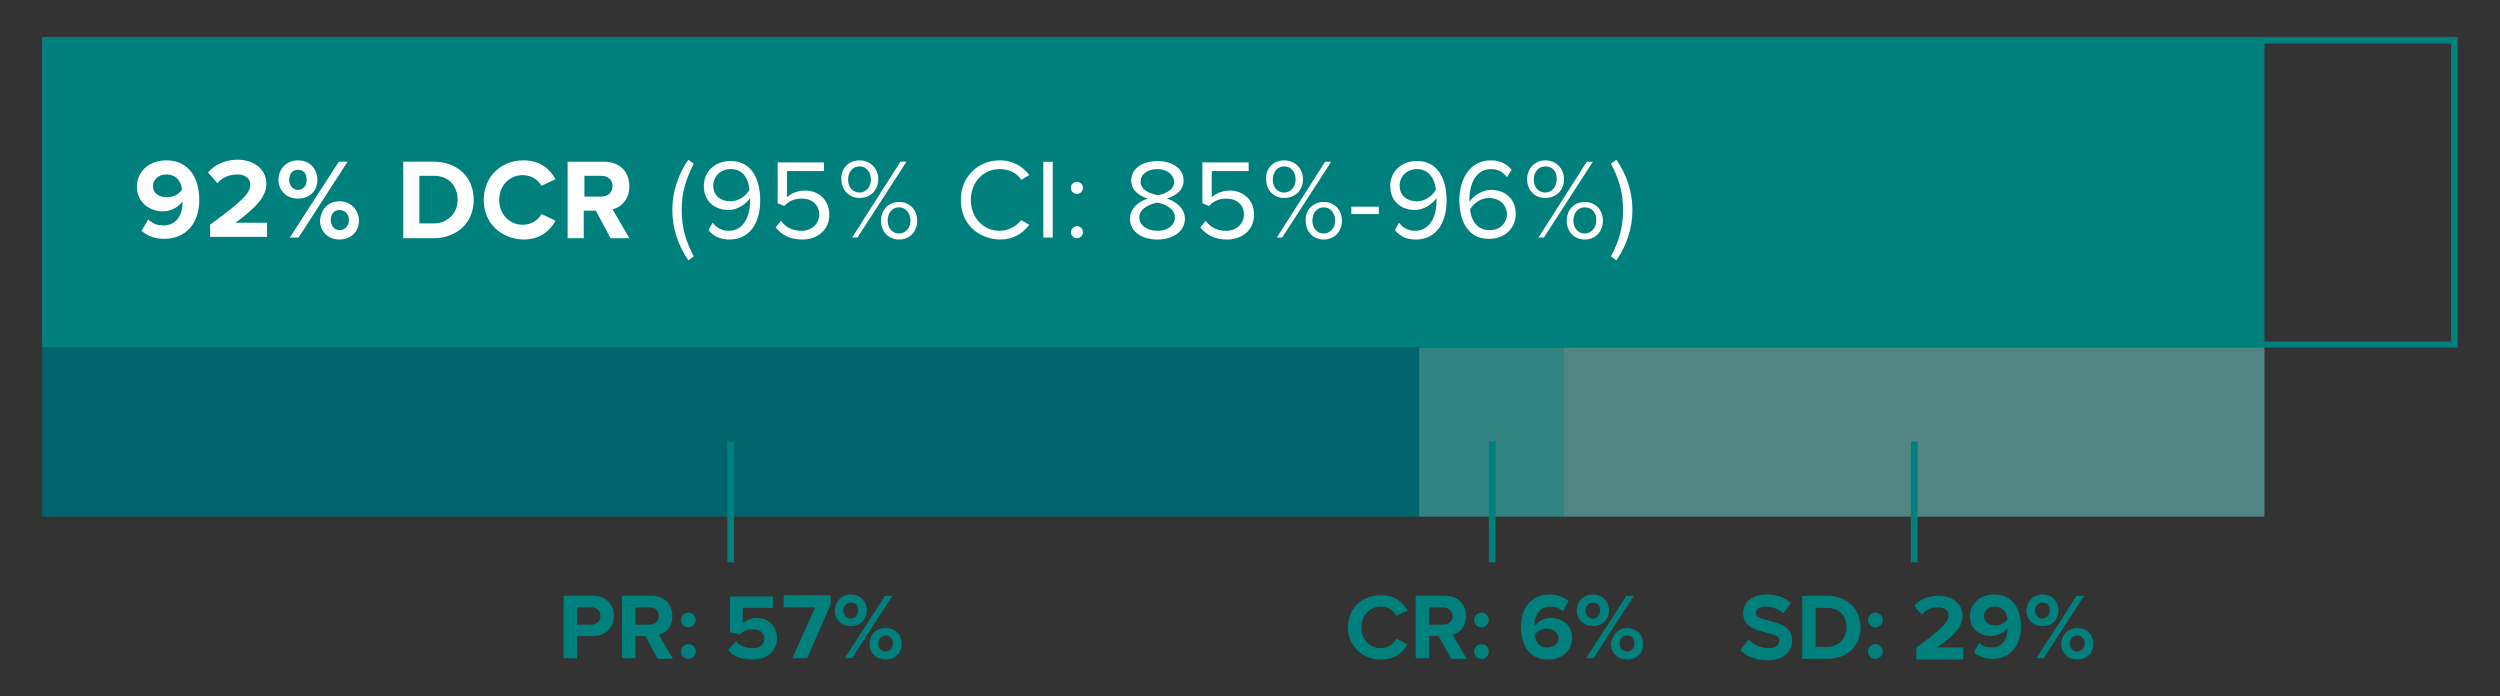
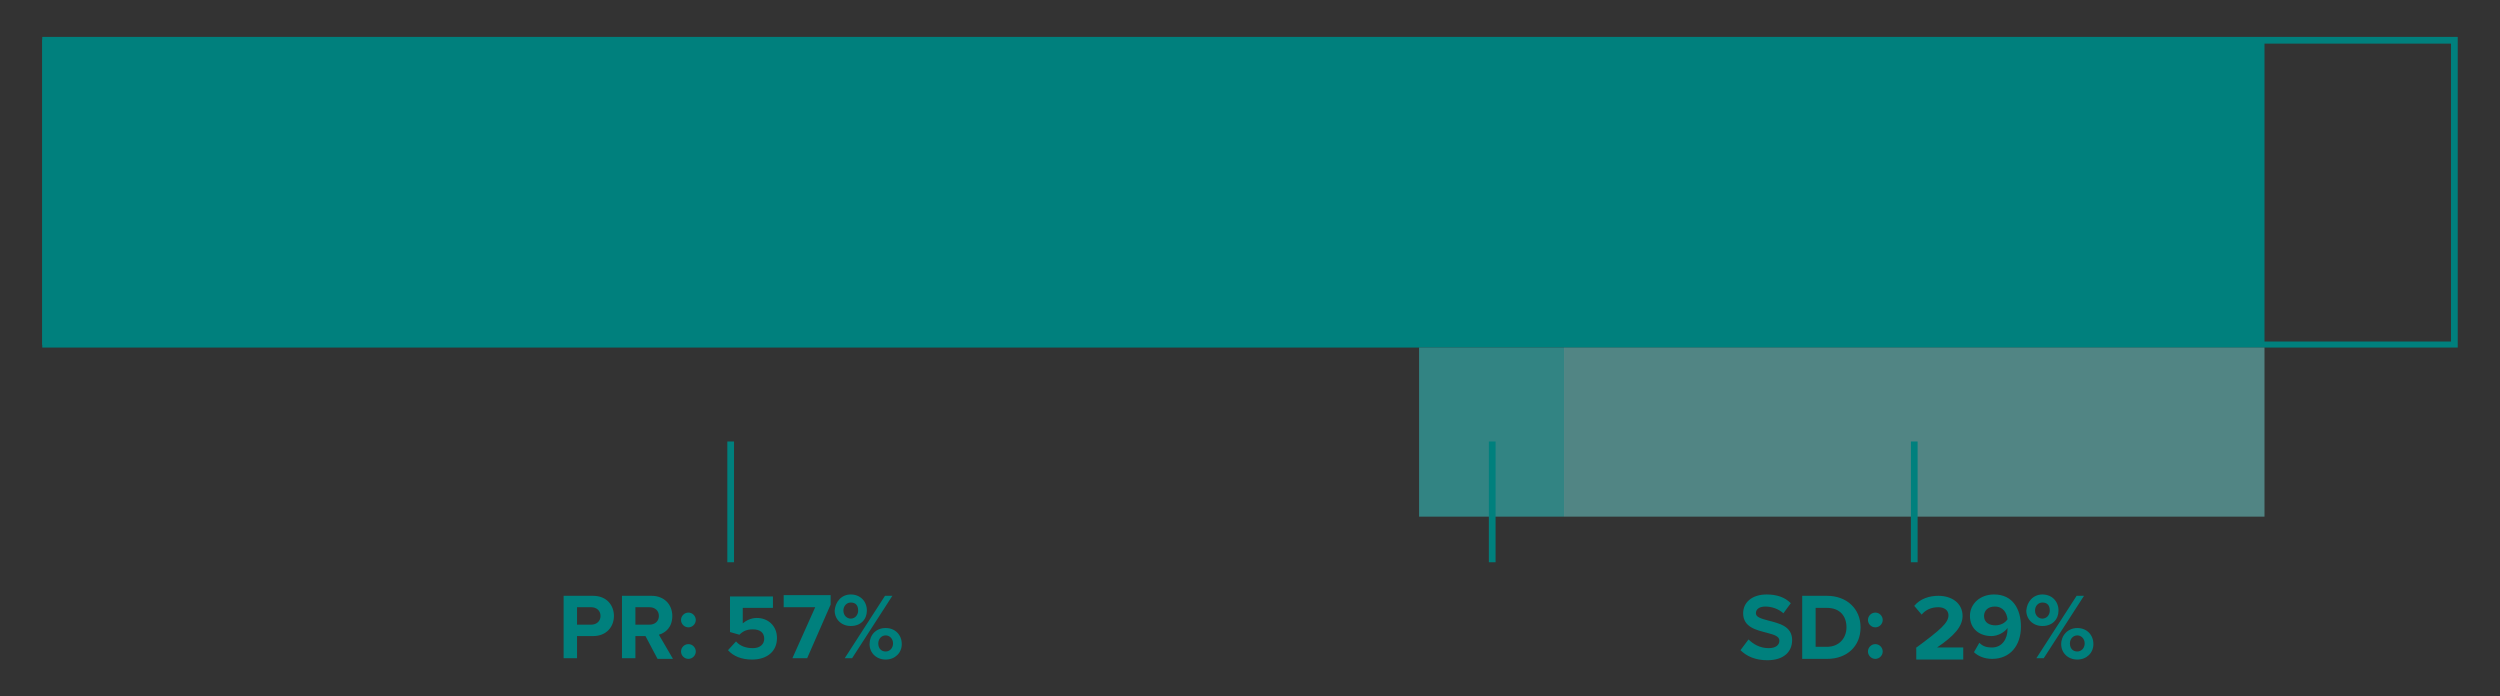
<svg xmlns="http://www.w3.org/2000/svg" version="1.1" id="Layer_1" x="0" y="0" viewBox="0 0 372.6 103.8" xml:space="preserve">
  <rect x="0" y="0" width="372.6" height="103.8" fill="#333333" stroke="none" />
  <style>.st0{fill:#00807d}</style>
  <path id="Rectangle_566_00000155859166166699677510000015091341397222529158_" class="st0" d="M6.3 5.9h331.2v45.5H6.3z" />
  <path id="Rectangle_562_00000096060004433596878630000006049703296830374289_" class="st0" d="M6.3 5.5h360v46.3H6.3V5.5zm359 1H7.3v44.4h358V6.5z" />
-   <path id="Rectangle_563_00000051369089834790485750000017264909027058189470_" fill="#00646d" d="M6.3 51.8h205.2V77H6.3z" />
  <path id="Rectangle_565_00000119796910149021226340000014133288616877834154_" opacity=".8" fill="#339997" d="M211.5 51.8h21.6V77h-21.6z" />
  <g id="Group_3468_00000145780118315810369890000015933114363108176786_">
    <path id="Rectangle_564_00000011015028169583592140000004267974171758228150_" opacity=".6" fill="#66bcba" d="M233.1 51.8h104.4V77H233.1z" />
  </g>
-   <path d="M22.1 32.7c.6.6 1.3.9 2.3.9 1.8 0 2.8-1.5 2.8-3.3V30c-.5.8-1.7 1.5-2.9 1.5-2 0-3.9-1.3-3.9-3.7 0-2.2 1.8-3.9 4.4-3.9 3.4 0 4.9 2.7 4.9 5.9 0 3.4-1.9 5.8-5.3 5.8-1.4 0-2.5-.5-3.3-1.2l1-1.7zm2.7-6.7c-1.3 0-2 .9-2 1.7 0 1.2 1 1.7 2.1 1.7.9 0 1.7-.4 2.2-1.1 0-1-.7-2.3-2.3-2.3zm6.5 7.5c4.6-3.4 6-4.6 6-6 0-1-.9-1.5-1.9-1.5-1.3 0-2.3.5-3 1.3L31 25.7c1.1-1.3 2.8-1.9 4.4-1.9 2.4 0 4.3 1.4 4.3 3.6 0 1.9-1.6 3.6-4.6 5.8h4.7v2.1h-8.5v-1.8zm13.1-9.6c1.8 0 2.9 1.3 2.9 2.9 0 1.6-1.1 2.8-2.9 2.8-1.7 0-2.9-1.2-2.9-2.8 0-1.6 1.2-2.9 2.9-2.9zm0 1.4c-.8 0-1.3.6-1.3 1.5s.6 1.5 1.3 1.5c.8 0 1.3-.6 1.3-1.5 0-1-.5-1.5-1.3-1.5zm6.1-1.2h1.3l-7.3 11.3h-1.3l7.3-11.3zm.1 5.9c1.7 0 2.9 1.3 2.9 2.9 0 1.6-1.2 2.8-2.9 2.8s-2.9-1.2-2.9-2.8c.1-1.7 1.2-2.9 2.9-2.9zm0 1.3c-.8 0-1.3.6-1.3 1.5s.6 1.5 1.3 1.5c.8 0 1.4-.6 1.4-1.5s-.6-1.5-1.4-1.5zm9.5-7.2h4.5c3.6 0 6 2.3 6 5.7 0 3.4-2.5 5.7-6 5.7h-4.5V24.1zm4.5 9.2c2.2 0 3.6-1.6 3.6-3.5 0-2-1.2-3.6-3.6-3.6h-2.1v7.1h2.1zm7.5-3.5c0-3.5 2.6-5.9 5.9-5.9 2.6 0 4 1.4 4.8 2.8l-2.1 1c-.5-.9-1.5-1.6-2.8-1.6-2 0-3.5 1.6-3.5 3.7s1.5 3.7 3.5 3.7c1.3 0 2.3-.7 2.8-1.6l2.1 1c-.8 1.4-2.2 2.8-4.8 2.8-3.3-.1-5.9-2.4-5.9-5.9zm16.7 1.6H87v4.1h-2.4V24.1H90c2.4 0 3.8 1.5 3.8 3.7 0 2-1.3 3.1-2.5 3.4l2.5 4.3H91l-2.2-4.1zm.8-5.2h-2.5v3.1h2.5c1 0 1.7-.6 1.7-1.6 0-.9-.7-1.5-1.7-1.5zm13 12.6c-1.5-2.1-2.4-4.8-2.4-7.5s.9-5.4 2.4-7.5l.8.6c-1.1 2.2-1.8 4.1-1.8 6.9 0 2.8.7 4.8 1.8 6.9l-.8.6zm3.6-5.6c.6.7 1.3 1.2 2.4 1.2 2.3 0 3.2-2.3 3.2-4.4v-.5c-.5.8-1.8 1.8-3.2 1.8-2 0-3.7-1.2-3.7-3.6 0-2 1.5-3.7 4-3.7 3.2 0 4.4 2.8 4.4 5.9 0 3.1-1.4 5.8-4.6 5.8-1.4 0-2.4-.5-3.1-1.4l.6-1.1zm2.7-8c-1.7 0-2.6 1.3-2.6 2.4 0 1.7 1.2 2.4 2.6 2.4 1.1 0 2.2-.7 2.8-1.7-.1-1.4-.8-3.1-2.8-3.1zm7.5 7.7c.7 1 1.7 1.5 3.1 1.5 1.5 0 2.6-1.1 2.6-2.4 0-1.5-1.1-2.4-2.6-2.4-1 0-1.9.3-2.6 1.1l-1-.4v-6.1h6.9v1.3h-5.5v3.9c.5-.5 1.5-1 2.7-1 1.9 0 3.6 1.3 3.6 3.6s-1.8 3.7-4 3.7c-1.9 0-3.1-.7-4-1.8l.8-1zm11.7-9c1.6 0 2.8 1.2 2.8 2.8 0 1.6-1.1 2.8-2.8 2.8-1.6 0-2.7-1.2-2.7-2.8-.1-1.5 1-2.8 2.7-2.8zm0 .9c-1 0-1.7.8-1.7 2 0 1.1.7 1.9 1.7 1.9s1.7-.9 1.7-1.9c0-1.2-.7-2-1.7-2zM127 35.4l7.2-11.3h.9l-7.3 11.3h-.8zm7-5.3c1.6 0 2.7 1.2 2.7 2.8 0 1.6-1.1 2.8-2.7 2.8s-2.7-1.2-2.7-2.8c0-1.6 1.1-2.8 2.7-2.8zm0 .8c-1 0-1.7.8-1.7 2 0 1.1.7 1.9 1.7 1.9s1.7-.9 1.7-1.9c0-1.1-.7-2-1.7-2zm9.2-1.1c0-3.5 2.6-5.9 5.8-5.9 2.1 0 3.5 1 4.4 2.2l-1.2.7c-.6-1-1.8-1.6-3.2-1.6-2.4 0-4.3 1.9-4.3 4.6 0 2.7 1.9 4.6 4.3 4.6 1.3 0 2.5-.7 3.2-1.6l1.2.7c-1 1.3-2.3 2.2-4.4 2.2-3.3-.1-5.8-2.4-5.8-5.9zm12.3 5.6V24.1h1.4v11.3h-1.4zm5-8.3c.5 0 .9.4.9.9s-.4.9-.9.9-.9-.4-.9-.9.4-.9.9-.9zm0 6.6c.5 0 .9.4.9.9s-.4.9-.9.9-.9-.4-.9-.9c0-.4.4-.9.9-.9zm10.6-4.1c-1.3-.4-2.5-1.2-2.5-2.7 0-2 2-2.9 3.9-2.9s3.9.9 3.9 2.9c0 1.5-1.2 2.3-2.5 2.7 1.4.4 2.7 1.5 2.7 3 0 1.9-1.8 3.1-4.1 3.1-2.2 0-4.1-1.1-4.1-3.1 0-1.5 1.3-2.6 2.7-3zm1.4.6c-.7.1-2.7.7-2.7 2.2 0 1.2 1.2 2 2.7 2 1.4 0 2.6-.7 2.6-2 0-1.5-1.9-2.1-2.6-2.2zm0-5c-1.4 0-2.5.7-2.5 1.9 0 1.4 1.8 1.8 2.5 2 .7-.1 2.5-.6 2.5-2-.1-1.2-1.2-1.9-2.5-1.9zm7.2 7.7c.7 1 1.7 1.5 3.1 1.5 1.5 0 2.6-1.1 2.6-2.4 0-1.5-1.1-2.4-2.6-2.4-1 0-1.9.3-2.6 1.1l-1-.4v-6.1h6.9v1.3h-5.5v3.9c.5-.5 1.5-1 2.7-1 1.9 0 3.6 1.3 3.6 3.6s-1.8 3.7-4 3.7c-1.9 0-3.1-.7-4-1.8l.8-1zm11.7-9c1.6 0 2.8 1.2 2.8 2.8 0 1.6-1.1 2.8-2.8 2.8-1.6 0-2.7-1.2-2.7-2.8-.1-1.5 1-2.8 2.7-2.8zm0 .9c-1 0-1.7.8-1.7 2 0 1.1.7 1.9 1.7 1.9s1.7-.9 1.7-1.9c0-1.2-.7-2-1.7-2zm-1.1 10.6l7.2-11.3h.9l-7.3 11.3h-.8zm7-5.3c1.6 0 2.7 1.2 2.7 2.8 0 1.6-1.1 2.8-2.7 2.8s-2.7-1.2-2.7-2.8c-.1-1.6 1.1-2.8 2.7-2.8zm0 .8c-1 0-1.7.8-1.7 2 0 1.1.7 1.9 1.7 1.9s1.7-.9 1.7-1.9c0-1.1-.7-2-1.7-2zm4.1 1v-1.1h4.1v1.1h-4.1zm7.1 1.3c.6.7 1.3 1.2 2.4 1.2 2.3 0 3.2-2.3 3.2-4.4v-.5c-.5.8-1.8 1.8-3.2 1.8-2 0-3.7-1.2-3.7-3.6 0-2 1.5-3.7 4-3.7 3.2 0 4.4 2.8 4.4 5.9 0 3.1-1.4 5.8-4.6 5.8-1.4 0-2.4-.5-3.1-1.4l.6-1.1zm2.7-8c-1.7 0-2.6 1.3-2.6 2.4 0 1.7 1.2 2.4 2.6 2.4 1.1 0 2.2-.7 2.8-1.7-.1-1.4-.9-3.1-2.8-3.1zm11-1.3c1.5 0 2.4.6 3.1 1.4l-.7 1.1c-.6-.7-1.2-1.2-2.4-1.2-2.2 0-3.2 2.2-3.2 4.5v.4c.5-.8 1.8-1.8 3.2-1.8 2 0 3.7 1.2 3.7 3.6 0 2-1.5 3.7-4 3.7-3.2 0-4.4-2.8-4.4-5.8s1.5-5.9 4.7-5.9zm-.3 5.6c-1.1 0-2.2.7-2.8 1.7.1 1.4.9 3.1 2.9 3.1 1.8 0 2.6-1.3 2.6-2.4-.1-1.6-1.3-2.4-2.7-2.4zm8.4-5.6c1.6 0 2.8 1.2 2.8 2.8 0 1.6-1.1 2.8-2.8 2.8-1.6 0-2.7-1.2-2.7-2.8 0-1.5 1.1-2.8 2.7-2.8zm0 .9c-1 0-1.7.8-1.7 2 0 1.1.7 1.9 1.7 1.9s1.7-.9 1.7-1.9c.1-1.2-.6-2-1.7-2zm-1 10.6l7.2-11.3h.9l-7.3 11.3h-.8zm6.9-5.3c1.6 0 2.7 1.2 2.7 2.8 0 1.6-1.1 2.8-2.7 2.8s-2.7-1.2-2.7-2.8c0-1.6 1.1-2.8 2.7-2.8zm0 .8c-1 0-1.7.8-1.7 2 0 1.1.7 1.9 1.7 1.9s1.7-.9 1.7-1.9c.1-1.1-.6-2-1.7-2zm3.9-6.5l.8-.6c1.5 2.1 2.4 4.8 2.4 7.5s-.9 5.4-2.4 7.5l-.8-.6c1.1-2.1 1.8-4.1 1.8-6.9 0-2.8-.7-4.8-1.8-6.9z" fill="#fff" />
  <path class="st0" d="M84 88.8h4.4c2 0 3.1 1.4 3.1 3s-1.1 3-3.1 3H86v3.3h-2v-9.3zm4.1 1.7H86v2.6h2.1c.8 0 1.4-.5 1.4-1.3s-.6-1.3-1.4-1.3zm8.1 4.3h-1.5v3.3h-2v-9.3h4.4c1.9 0 3.1 1.3 3.1 3s-1 2.5-2 2.8l2.1 3.6H98l-1.8-3.4zm.6-4.3h-2.1v2.6h2.1c.8 0 1.4-.5 1.4-1.3s-.6-1.3-1.4-1.3zm5.8.8c.6 0 1.1.5 1.1 1.1s-.5 1.1-1.1 1.1-1.1-.5-1.1-1.1.5-1.1 1.1-1.1zm0 4.7c.6 0 1.1.5 1.1 1.1s-.5 1.1-1.1 1.1-1.1-.5-1.1-1.1.5-1.1 1.1-1.1zm7.1-.4c.6.7 1.5 1 2.5 1 1.1 0 1.7-.6 1.7-1.4 0-.9-.6-1.4-1.7-1.4-.8 0-1.4.2-2 .8l-1.4-.4v-5.3h6.4v1.7h-4.5v2.3c.5-.4 1.2-.8 2.1-.8 1.6 0 3 1.1 3 3 0 2-1.5 3.2-3.7 3.2-1.6 0-2.8-.5-3.6-1.4l1.2-1.3zm11.8-5.1h-4.7v-1.8h7v1.4l-3.5 8h-2.2l3.4-7.6zm5.3-1.9c1.4 0 2.4 1 2.4 2.4 0 1.3-.9 2.3-2.4 2.3-1.4 0-2.4-1-2.4-2.3.1-1.3 1-2.4 2.4-2.4zm0 1.2c-.6 0-1.1.5-1.1 1.2s.5 1.2 1.1 1.2c.6 0 1.1-.5 1.1-1.2 0-.8-.4-1.2-1.1-1.2zm5.1-1h1.1l-6 9.3h-1.1l6-9.3zm.1 4.8c1.4 0 2.4 1 2.4 2.4 0 1.3-1 2.3-2.4 2.3s-2.4-1-2.4-2.3c0-1.3.9-2.4 2.4-2.4zm0 1.1c-.6 0-1.1.5-1.1 1.2 0 .8.5 1.2 1.1 1.2.6 0 1.1-.5 1.1-1.2s-.5-1.2-1.1-1.2z" />
  <path id="Line_546_00000139995757105558755210000003392781815899289245_" class="st0" d="M109.4 83.8h-1v-18h1v18z" />
-   <path class="st0" d="M200.9 93.5c0-2.9 2.2-4.8 4.9-4.8 2.1 0 3.3 1.1 4 2.3l-1.7.8c-.4-.8-1.2-1.4-2.3-1.4-1.6 0-2.9 1.3-2.9 3.1s1.2 3.1 2.9 3.1c1 0 1.9-.6 2.3-1.4l1.7.8c-.7 1.2-1.8 2.3-4 2.3-2.7 0-4.9-2-4.9-4.8zm13.5 1.3H213v3.3h-2v-9.3h4.4c1.9 0 3.1 1.3 3.1 3s-1 2.5-2 2.8l2.1 3.6h-2.3l-1.9-3.4zm.6-4.3h-2v2.6h2.1c.8 0 1.4-.5 1.4-1.3-.1-.8-.7-1.3-1.5-1.3zm5.8.8c.6 0 1.1.5 1.1 1.1s-.5 1.1-1.1 1.1-1.1-.5-1.1-1.1.5-1.1 1.1-1.1zm0 4.7c.6 0 1.1.5 1.1 1.1s-.5 1.1-1.1 1.1-1.1-.5-1.1-1.1.5-1.1 1.1-1.1zm10.2-7.4c1.1 0 2.1.4 2.8 1l-.9 1.5c-.5-.5-1-.7-1.9-.7-1.4 0-2.3 1.2-2.3 2.7v.2c.4-.6 1.4-1.2 2.4-1.2 1.7 0 3.2 1 3.2 3 0 1.8-1.4 3.2-3.6 3.2-2.8 0-4-2.2-4-4.8-.1-2.8 1.5-4.9 4.3-4.9zm-.5 5.1c-.7 0-1.4.4-1.8.9.1.9.6 1.9 1.9 1.9 1.1 0 1.7-.7 1.7-1.4-.1-.9-.9-1.4-1.8-1.4zm6.9-5.1c1.4 0 2.4 1 2.4 2.4 0 1.3-.9 2.3-2.4 2.3-1.4 0-2.4-1-2.4-2.3 0-1.3 1-2.4 2.4-2.4zm0 1.2c-.6 0-1.1.5-1.1 1.2s.5 1.2 1.1 1.2c.6 0 1.1-.5 1.1-1.2 0-.8-.5-1.2-1.1-1.2zm5-1h1.1l-6 9.3h-1.1l6-9.3zm.1 4.8c1.4 0 2.4 1 2.4 2.4 0 1.3-1 2.3-2.4 2.3s-2.4-1-2.4-2.3c.1-1.3 1-2.4 2.4-2.4zm0 1.1c-.6 0-1.1.5-1.1 1.2 0 .8.5 1.2 1.1 1.2.6 0 1.1-.5 1.1-1.2s-.4-1.2-1.1-1.2z" />
  <path id="Line_546_00000092439871471637694940000014143839744245957254_" class="st0" d="M222.9 83.8h-1v-18h1v18z" />
  <path class="st0" d="M260.6 95.3c.7.7 1.7 1.3 3 1.3 1.1 0 1.6-.5 1.6-1.1 0-.7-.8-.9-1.9-1.2-1.5-.4-3.5-.8-3.5-2.9 0-1.6 1.3-2.8 3.5-2.8 1.5 0 2.7.4 3.6 1.3l-1.1 1.5c-.8-.7-1.8-1-2.7-1-.9 0-1.4.4-1.4 1s.8.8 1.9 1.1c1.5.4 3.5.8 3.5 2.9 0 1.7-1.2 3-3.7 3-1.8 0-3.1-.6-4-1.5l1.2-1.6zm8-6.5h3.7c2.9 0 5 1.9 5 4.7s-2 4.7-5 4.7h-3.7v-9.4zm3.7 7.6c1.8 0 2.9-1.3 2.9-2.9 0-1.7-1-2.9-2.9-2.9h-1.7v5.8h1.7zm7.2-5.1c.6 0 1.1.5 1.1 1.1s-.5 1.1-1.1 1.1-1.1-.5-1.1-1.1.5-1.1 1.1-1.1zm0 4.7c.6 0 1.1.5 1.1 1.1s-.5 1.1-1.1 1.1-1.1-.5-1.1-1.1.5-1.1 1.1-1.1zm6 .6c3.8-2.8 4.9-3.8 4.9-4.9 0-.8-.7-1.2-1.5-1.2-1.1 0-1.9.4-2.5 1.1l-1.1-1.3c.9-1.1 2.3-1.5 3.6-1.5 2 0 3.6 1.1 3.6 3 0 1.6-1.3 3-3.8 4.7h3.9v1.8h-7v-1.7zm9.5-.8c.5.5 1 .7 1.9.7 1.5 0 2.3-1.3 2.3-2.7v-.2c-.4.6-1.4 1.2-2.4 1.2-1.7 0-3.2-1-3.2-3 0-1.8 1.5-3.2 3.6-3.2 2.8 0 4 2.2 4 4.8 0 2.8-1.6 4.8-4.3 4.8-1.1 0-2.1-.4-2.7-1l.8-1.4zm2.3-5.4c-1.1 0-1.6.7-1.6 1.4 0 1 .8 1.4 1.7 1.4.7 0 1.4-.3 1.8-.9-.1-.9-.6-1.9-1.9-1.9zm7.1-1.8c1.4 0 2.4 1 2.4 2.4 0 1.3-.9 2.3-2.4 2.3-1.4 0-2.4-1-2.4-2.3.1-1.3 1-2.4 2.4-2.4zm0 1.2c-.6 0-1.1.5-1.1 1.2s.5 1.2 1.1 1.2c.6 0 1.1-.5 1.1-1.2 0-.8-.4-1.2-1.1-1.2zm5.1-1h1.1l-6 9.3h-1.1l6-9.3zm.1 4.8c1.4 0 2.4 1 2.4 2.4 0 1.3-1 2.3-2.4 2.3s-2.4-1-2.4-2.3c0-1.3 1-2.4 2.4-2.4zm0 1.1c-.6 0-1.1.5-1.1 1.2 0 .8.5 1.2 1.1 1.2s1.1-.5 1.1-1.2-.5-1.2-1.1-1.2z" />
  <path id="Line_546_00000079458934562761492340000016729543253928937136_" class="st0" d="M285.8 83.8h-1v-18h1v18z" />
</svg>